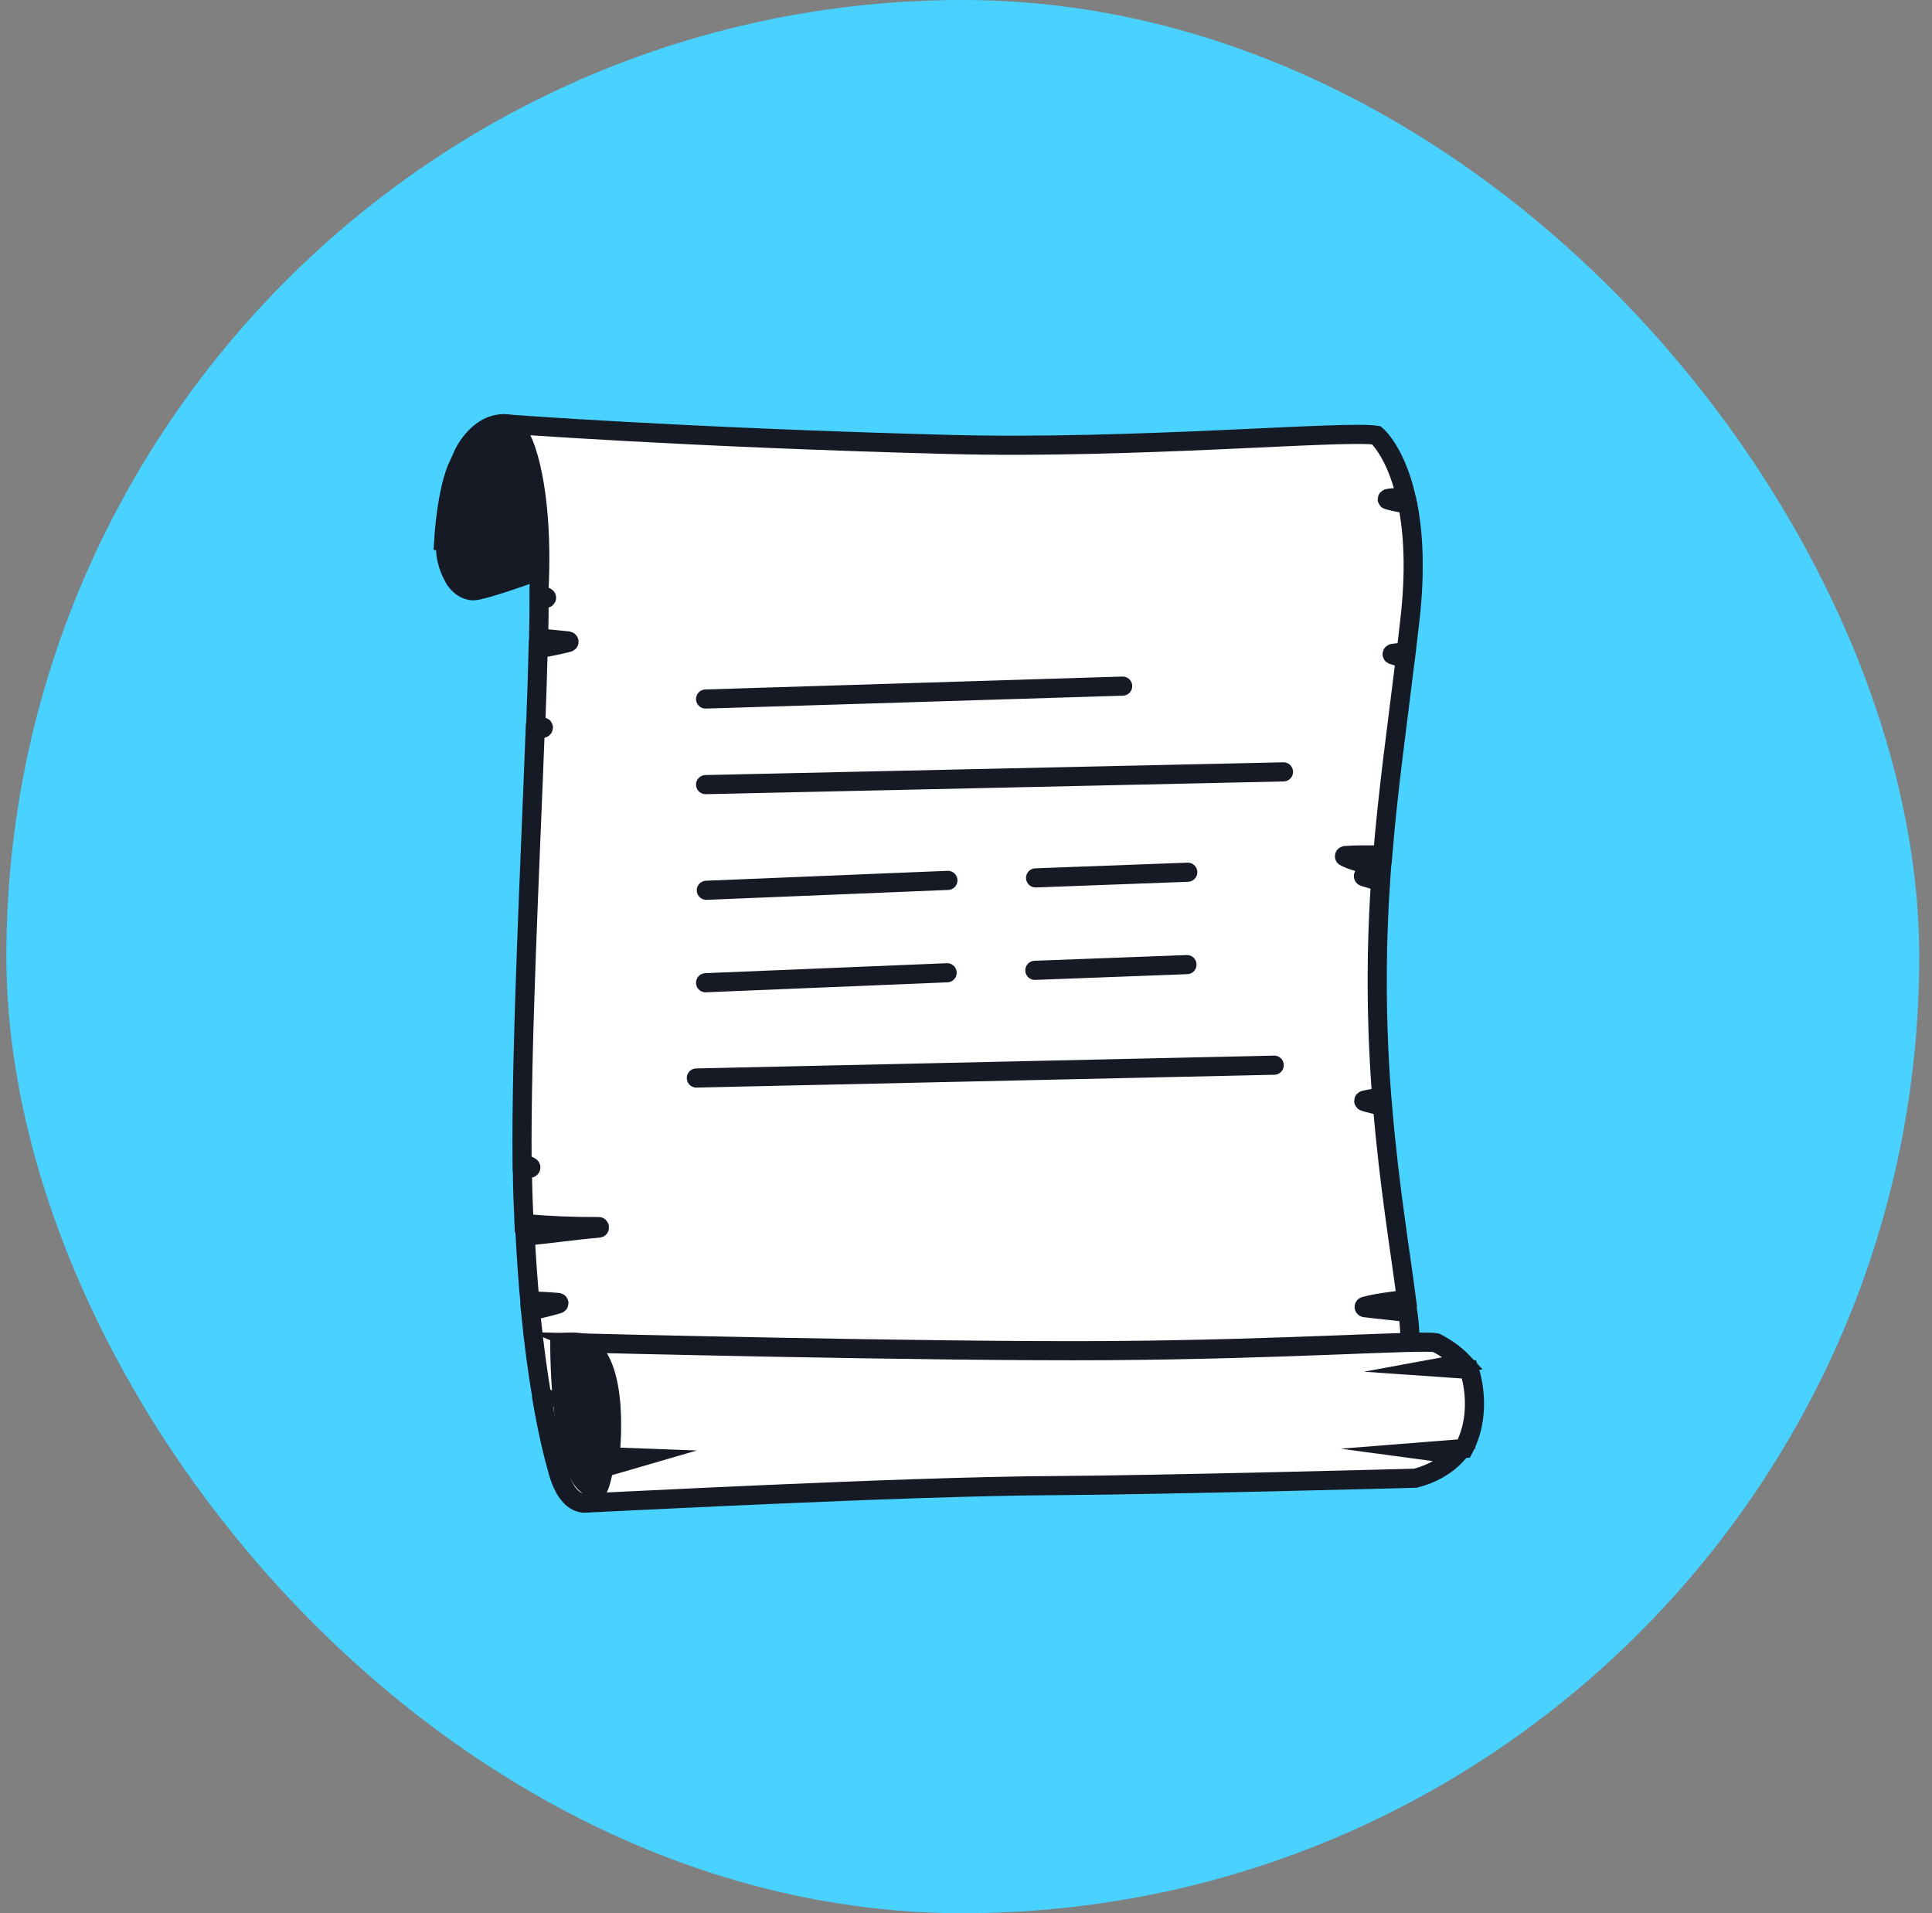
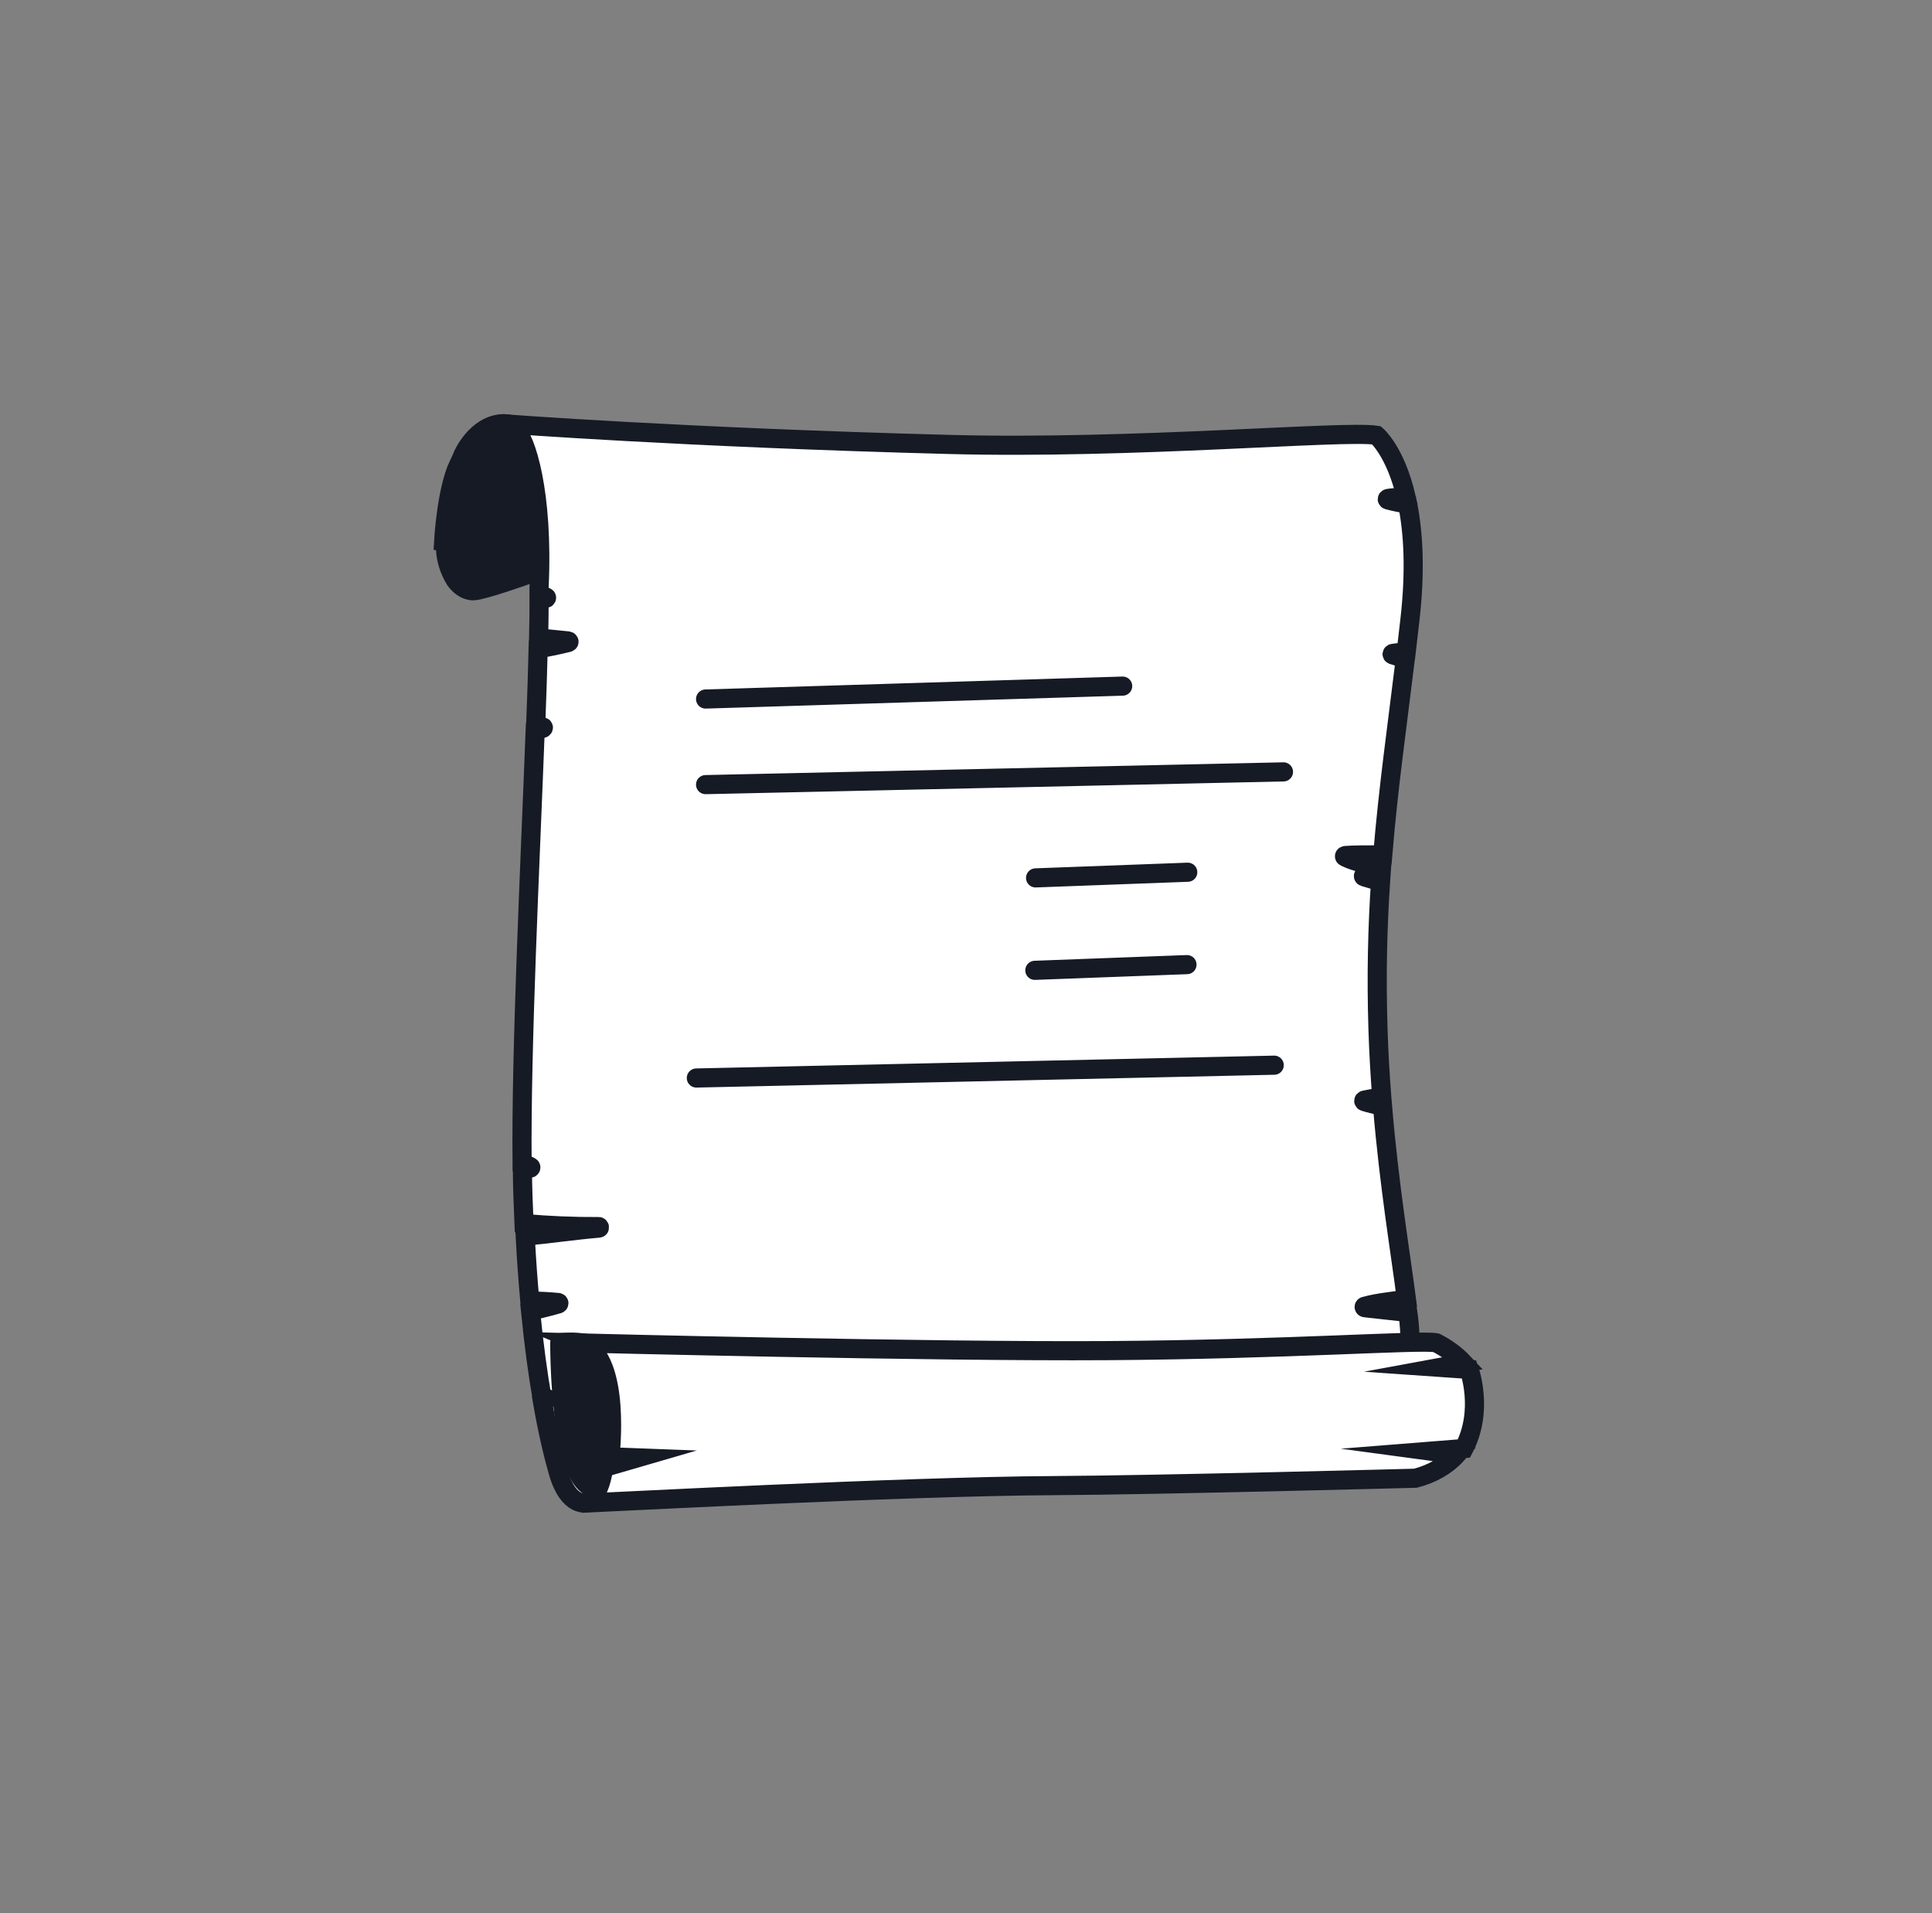
<svg xmlns="http://www.w3.org/2000/svg" width="101" height="100" viewBox="0 0 101 100" fill="none">
  <rect x="0" y="0" width="101" height="100" fill="#808080" stroke="none" />
-   <rect x="0.333" width="100" height="100" rx="50" fill="#49D1FF" />
  <path d="M27.833 28.868C27.833 28.909 27.694 29.994 27.694 29.994C27.694 29.994 25.277 30.857 24.772 30.877C24.772 30.877 24.245 30.943 23.791 30.298C23.496 29.807 23.326 29.279 23.291 28.741L24.436 28.486L23.191 28.309C23.191 28.309 23.335 25.592 23.988 24.255L25.834 24.174L24.179 23.835C24.179 23.835 24.875 22.174 26.331 22.143C26.589 22.154 26.841 22.208 27.068 22.3C27.295 22.393 27.492 22.522 27.645 22.679C28.12 23.203 28.762 28.883 28.762 28.883L27.833 28.868Z" fill="#161A25" stroke="#161A25" stroke-miterlimit="10" stroke-linecap="round" />
  <path d="M29.177 76.93C28.953 76.141 28.65 74.95 28.358 73.259C28.429 73.223 28.504 73.191 28.582 73.163C28.591 73.159 28.599 73.154 28.604 73.147C28.61 73.141 28.612 73.133 28.612 73.126C28.612 73.118 28.61 73.11 28.604 73.104C28.599 73.097 28.591 73.092 28.582 73.089C28.501 73.076 28.418 73.071 28.336 73.074C28.123 71.832 27.913 70.33 27.735 68.528C28.218 68.403 28.713 68.3 29.188 68.155C29.197 68.151 29.205 68.146 29.21 68.139C29.216 68.133 29.219 68.125 29.219 68.118C29.219 68.11 29.216 68.102 29.21 68.096C29.205 68.089 29.197 68.084 29.188 68.081C28.693 68.034 28.195 68.008 27.697 68.005C27.604 66.978 27.522 65.842 27.456 64.613C28.74 64.49 30.013 64.303 31.299 64.192C31.359 64.192 31.345 64.112 31.299 64.112C29.994 64.12 28.689 64.066 27.394 63.95C27.375 63.492 27.355 63.023 27.339 62.538C27.325 62.109 27.314 61.651 27.309 61.168C27.454 61.139 27.596 61.099 27.732 61.051C27.738 61.047 27.744 61.042 27.747 61.037C27.75 61.032 27.752 61.025 27.752 61.019C27.752 61.013 27.75 61.007 27.747 61.002C27.744 60.996 27.738 60.991 27.732 60.987C27.603 60.908 27.453 60.85 27.293 60.817C27.235 54.77 27.71 45.259 27.978 38.186C28.114 38.152 28.248 38.112 28.38 38.067C28.412 38.053 28.421 38.009 28.38 37.997C28.261 37.955 28.135 37.926 28.005 37.911C28.06 36.448 28.106 35.094 28.134 33.907C28.665 33.821 29.189 33.713 29.704 33.583C29.716 33.581 29.727 33.575 29.735 33.568C29.742 33.561 29.747 33.552 29.747 33.542C29.747 33.533 29.742 33.524 29.735 33.517C29.727 33.51 29.716 33.505 29.704 33.502C29.191 33.445 28.672 33.402 28.158 33.344C28.175 32.59 28.183 31.906 28.183 31.325C28.292 31.305 28.404 31.29 28.516 31.282C28.528 31.282 28.54 31.279 28.549 31.274C28.559 31.269 28.566 31.261 28.57 31.253C28.573 31.244 28.573 31.235 28.568 31.226C28.564 31.218 28.556 31.211 28.546 31.206C28.429 31.159 28.306 31.12 28.18 31.089C28.18 30.972 28.18 30.857 28.18 30.746C28.423 25.692 27.47 22.882 26.938 22.467C26.836 22.374 26.707 22.301 26.56 22.253C26.413 22.206 26.253 22.186 26.094 22.194C26.177 22.174 26.263 22.16 26.35 22.153C26.35 22.153 35.723 22.866 49.6 23.23C59.243 23.488 70.227 22.482 71.956 22.751C71.956 22.751 72.944 23.573 73.504 25.966C73.198 26.021 72.86 25.998 72.559 26.054C72.548 26.057 72.539 26.062 72.532 26.069C72.525 26.076 72.522 26.084 72.522 26.093C72.522 26.102 72.525 26.11 72.532 26.117C72.539 26.124 72.548 26.129 72.559 26.132C72.895 26.224 73.245 26.286 73.589 26.354C73.878 27.806 74.007 29.778 73.706 32.406C73.644 32.962 73.578 33.509 73.515 34.049C73.284 34.092 73.049 34.127 72.813 34.152C72.803 34.154 72.794 34.158 72.788 34.164C72.781 34.17 72.776 34.178 72.775 34.185C72.774 34.193 72.775 34.201 72.779 34.208C72.784 34.215 72.791 34.221 72.8 34.225C73.016 34.3 73.24 34.363 73.469 34.414C73.029 38.016 72.57 41.241 72.286 44.685C72.106 44.685 71.926 44.685 71.754 44.685C71.281 44.685 70.809 44.685 70.339 44.716C70.327 44.717 70.316 44.72 70.307 44.725C70.297 44.73 70.291 44.738 70.288 44.747C70.285 44.755 70.285 44.764 70.29 44.773C70.294 44.781 70.302 44.788 70.312 44.792C70.893 45.08 71.579 45.181 72.223 45.333L72.191 45.766L71.333 45.752C71.32 45.751 71.307 45.754 71.297 45.761C71.286 45.767 71.279 45.776 71.277 45.785C71.275 45.795 71.277 45.805 71.284 45.814C71.291 45.822 71.302 45.829 71.314 45.832C71.587 45.918 71.882 45.998 72.172 46.07C72.013 48.451 71.948 50.965 72.038 53.8C72.076 55.022 72.147 56.209 72.234 57.349C71.928 57.385 71.625 57.435 71.328 57.502C71.317 57.505 71.308 57.51 71.302 57.517C71.295 57.525 71.292 57.533 71.292 57.542C71.292 57.55 71.295 57.559 71.302 57.566C71.308 57.573 71.317 57.578 71.328 57.582C71.636 57.676 71.959 57.746 72.275 57.818C72.619 61.957 73.209 65.466 73.523 67.896C72.811 68.033 72.062 68.076 71.369 68.272C71.354 68.272 71.34 68.276 71.33 68.284C71.32 68.291 71.314 68.302 71.314 68.313C71.314 68.324 71.32 68.334 71.33 68.342C71.34 68.35 71.354 68.354 71.369 68.354C72.112 68.438 72.854 68.52 73.597 68.596C73.707 69.34 73.739 70.088 73.69 70.835L30.706 78.545C30.706 78.545 29.723 78.857 29.177 76.93Z" fill="white" stroke="#161A25" stroke-miterlimit="10" stroke-linecap="round" />
-   <path d="M29.264 70.184C29.264 70.184 29.212 78.048 31.293 77.785C33.374 77.522 34.822 69.58 29.264 70.184Z" fill="#161A25" stroke="#161A25" stroke-miterlimit="10" stroke-linecap="round" />
+   <path d="M29.264 70.184C29.264 70.184 29.212 78.048 31.293 77.785C33.374 77.522 34.822 69.58 29.264 70.184" fill="#161A25" stroke="#161A25" stroke-miterlimit="10" stroke-linecap="round" />
  <path d="M30.436 78.571C30.436 78.571 31.302 78.584 31.556 76.712L33.32 76.199L31.883 76.145C31.883 76.145 32.509 71.045 30.441 70.198C30.441 70.198 48.6 70.657 57.929 70.595C67.258 70.533 74.214 70.026 75.077 70.184C75.638 70.47 76.124 70.83 76.514 71.246L75.288 71.472L76.803 71.577C76.803 71.577 77.587 73.709 76.53 75.712L74.791 75.85L76.142 76.032C75.622 76.607 74.868 77.04 73.993 77.265C73.993 77.265 60.649 77.622 55.084 77.651C47.163 77.692 31.266 78.547 30.436 78.571Z" fill="white" stroke="#161A25" stroke-miterlimit="10" stroke-linecap="round" />
  <path d="M36.886 36.537L58.69 35.862" stroke="#161A25" stroke-miterlimit="10" stroke-linecap="round" />
  <path d="M36.886 41.011L67.097 40.345" stroke="#161A25" stroke-miterlimit="10" stroke-linecap="round" />
  <path d="M36.403 56.346L66.613 55.676" stroke="#161A25" stroke-miterlimit="10" stroke-linecap="round" />
-   <path d="M36.924 46.534L49.553 46.016" stroke="#161A25" stroke-miterlimit="10" stroke-linecap="round" />
  <path d="M54.138 45.886L62.093 45.59" stroke="#161A25" stroke-miterlimit="10" stroke-linecap="round" />
-   <path d="M36.886 51.366L49.514 50.845" stroke="#161A25" stroke-miterlimit="10" stroke-linecap="round" />
  <path d="M54.099 50.718L62.052 50.419" stroke="#161A25" stroke-miterlimit="10" stroke-linecap="round" />
</svg>